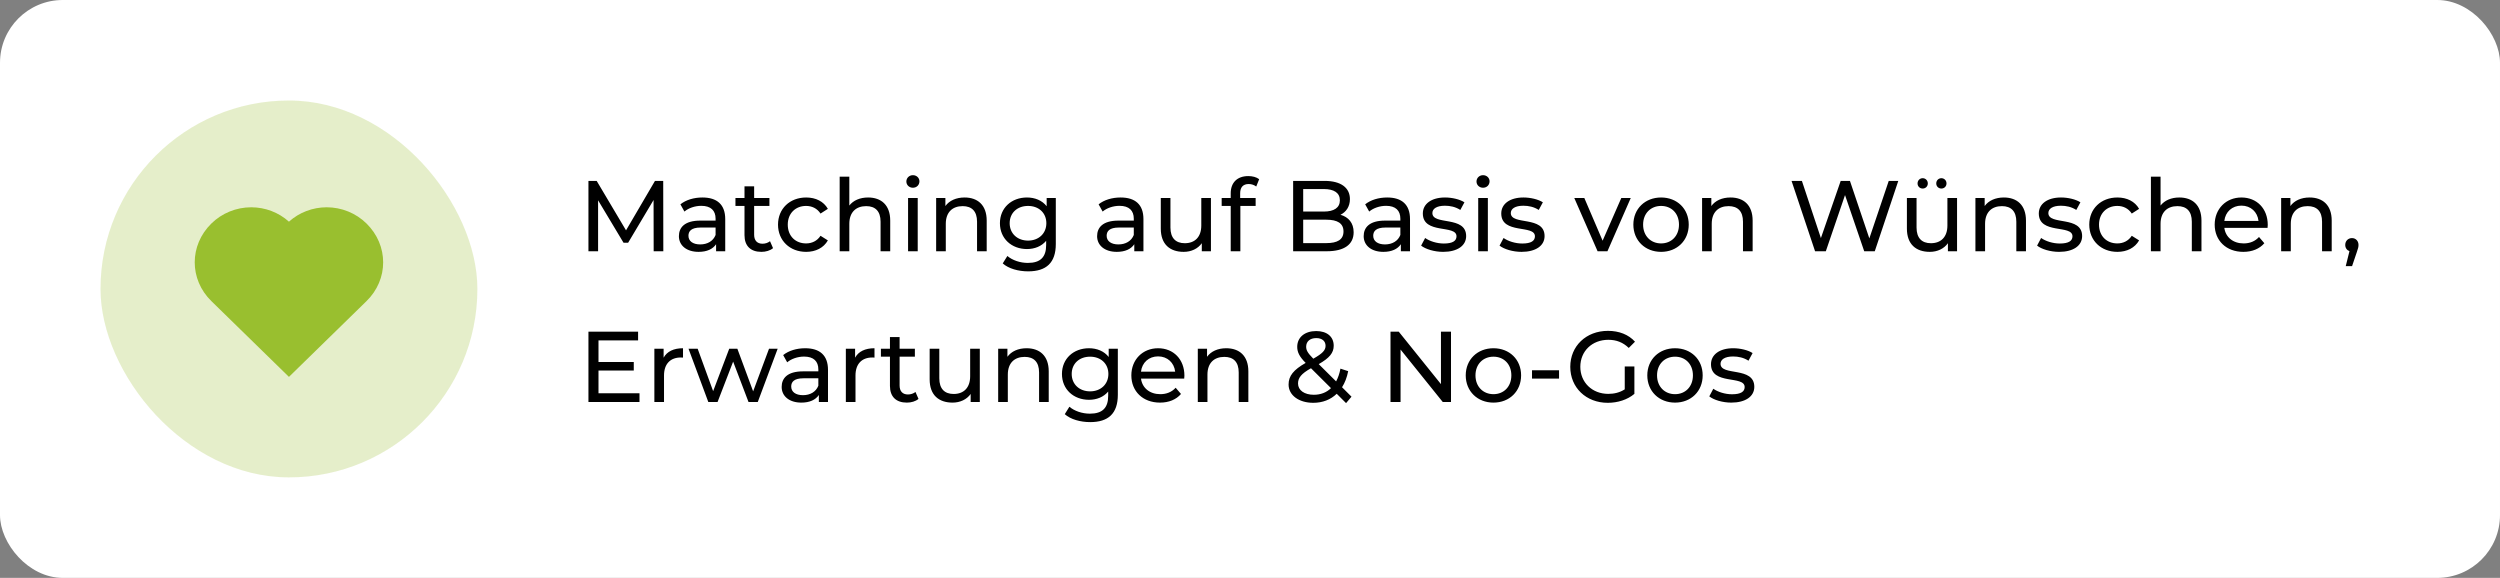
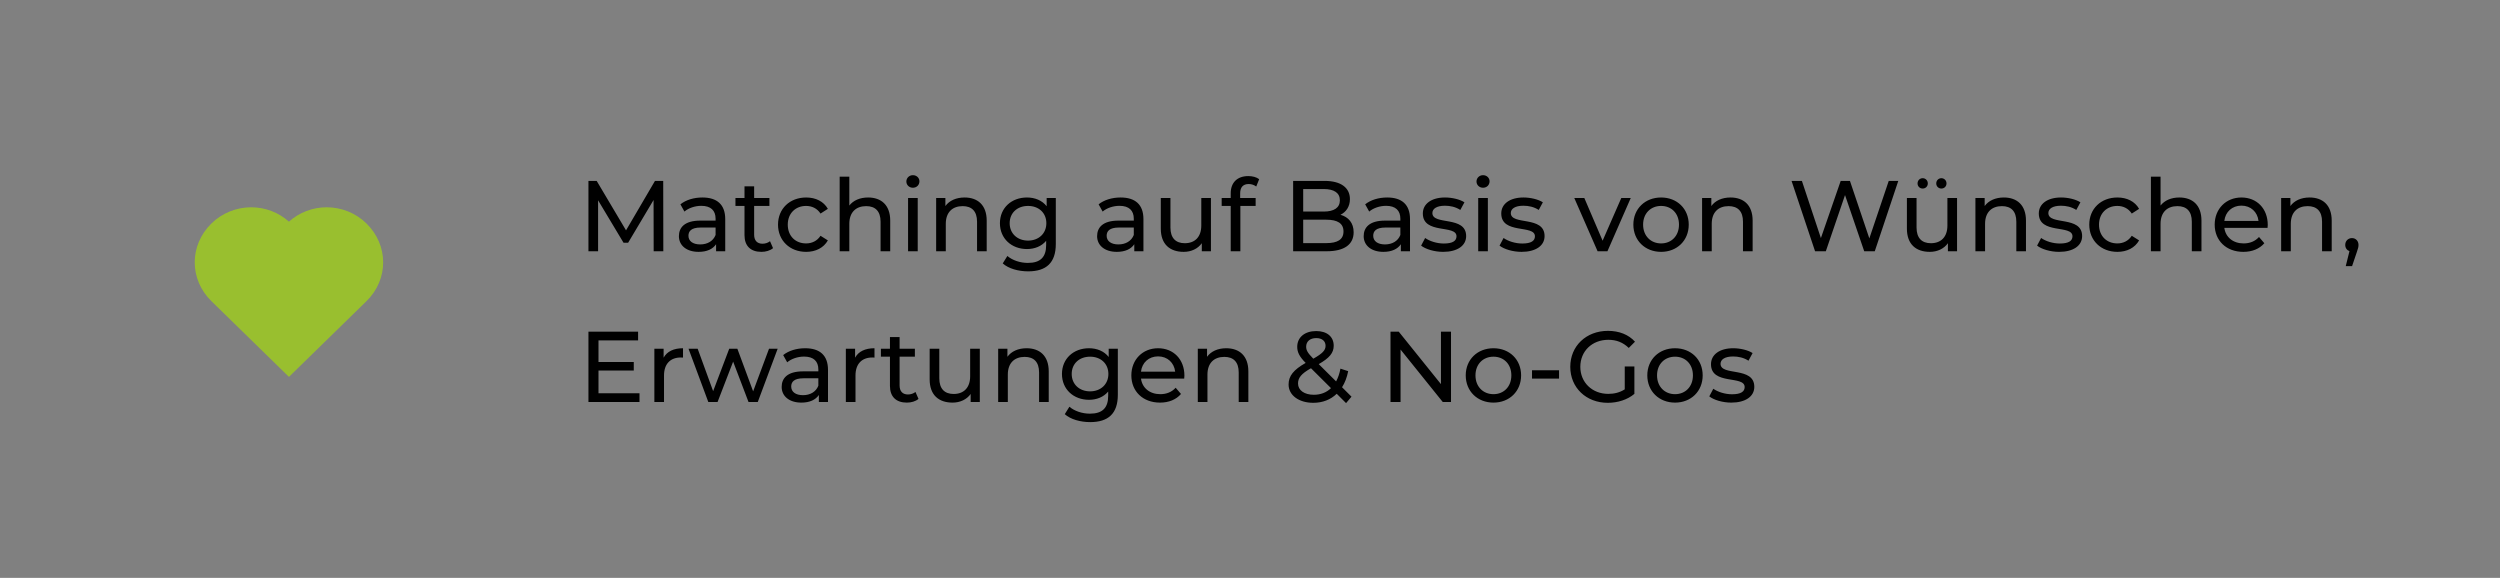
<svg xmlns="http://www.w3.org/2000/svg" width="398" height="92" viewBox="0 0 398 92" fill="none">
  <rect x="0" y="0" width="398" height="92" fill="#808080" stroke="none" />
-   <rect width="398" height="92" rx="10" fill="white" />
-   <rect x="16" y="16" width="60" height="60" rx="30" fill="#99BF2F" fill-opacity="0.25" />
  <path d="M58.341 35.577C57.512 34.761 56.526 34.114 55.439 33.671C54.353 33.229 53.188 33.001 52.011 33C49.784 33 47.639 33.817 46 35.289C44.361 33.817 42.216 33 39.99 33C38.812 33.001 37.645 33.23 36.558 33.673C35.47 34.117 34.483 34.766 33.653 35.583C30.114 39.055 30.116 44.485 33.656 47.942L46 60L58.344 47.942C61.885 44.485 61.886 39.055 58.341 35.577Z" fill="#99BF2F" />
  <path d="M105.6 40L105.584 28.8H104.272L99.664 36.672L94.992 28.8H93.68V40H95.216V31.888L99.264 38.64H100L104.048 31.84L104.064 40H105.6ZM111.825 31.44C110.465 31.44 109.201 31.824 108.321 32.528L108.961 33.68C109.617 33.12 110.641 32.768 111.649 32.768C113.169 32.768 113.921 33.52 113.921 34.816V35.12H111.489C108.961 35.12 108.081 36.24 108.081 37.6C108.081 39.072 109.297 40.096 111.217 40.096C112.545 40.096 113.489 39.648 114.001 38.88V40H115.457V34.88C115.457 32.56 114.145 31.44 111.825 31.44ZM111.473 38.912C110.305 38.912 109.601 38.384 109.601 37.536C109.601 36.816 110.033 36.224 111.553 36.224H113.921V37.408C113.537 38.384 112.625 38.912 111.473 38.912ZM122.588 38.4C122.268 38.656 121.836 38.8 121.388 38.8C120.54 38.8 120.06 38.288 120.06 37.376V32.784H122.492V31.52H120.06V29.664H118.524V31.52H117.084V32.784H118.524V37.44C118.524 39.152 119.5 40.096 121.212 40.096C121.9 40.096 122.604 39.904 123.068 39.504L122.588 38.4ZM128.34 40.096C129.86 40.096 131.124 39.456 131.796 38.272L130.628 37.536C130.084 38.368 129.252 38.752 128.324 38.752C126.66 38.752 125.412 37.6 125.412 35.76C125.412 33.952 126.66 32.784 128.324 32.784C129.252 32.784 130.084 33.168 130.628 34L131.796 33.248C131.124 32.064 129.86 31.44 128.34 31.44C125.732 31.44 123.86 33.232 123.86 35.76C123.86 38.288 125.732 40.096 128.34 40.096ZM138.203 31.44C136.907 31.44 135.851 31.904 135.211 32.72V28.128H133.675V40H135.211V35.632C135.211 33.792 136.267 32.816 137.899 32.816C139.355 32.816 140.187 33.632 140.187 35.296V40H141.723V35.12C141.723 32.624 140.267 31.44 138.203 31.44ZM145.333 29.888C145.941 29.888 146.373 29.44 146.373 28.864C146.373 28.32 145.925 27.888 145.333 27.888C144.741 27.888 144.293 28.336 144.293 28.896C144.293 29.456 144.741 29.888 145.333 29.888ZM144.565 40H146.101V31.52H144.565V40ZM153.562 31.44C152.218 31.44 151.13 31.936 150.506 32.8V31.52H149.034V40H150.57V35.632C150.57 33.792 151.626 32.816 153.258 32.816C154.714 32.816 155.546 33.632 155.546 35.296V40H157.082V35.12C157.082 32.624 155.626 31.44 153.562 31.44ZM166.628 31.52V32.832C165.908 31.904 164.756 31.44 163.492 31.44C161.044 31.44 159.188 33.088 159.188 35.536C159.188 37.984 161.044 39.648 163.492 39.648C164.708 39.648 165.812 39.216 166.548 38.336V39.008C166.548 40.928 165.636 41.856 163.636 41.856C162.388 41.856 161.156 41.424 160.372 40.752L159.636 41.936C160.564 42.768 162.132 43.2 163.684 43.2C166.564 43.2 168.084 41.84 168.084 38.848V31.52H166.628ZM163.668 38.304C161.956 38.304 160.74 37.168 160.74 35.536C160.74 33.888 161.956 32.784 163.668 32.784C165.364 32.784 166.58 33.888 166.58 35.536C166.58 37.168 165.364 38.304 163.668 38.304ZM178.403 31.44C177.043 31.44 175.779 31.824 174.899 32.528L175.539 33.68C176.195 33.12 177.219 32.768 178.227 32.768C179.747 32.768 180.499 33.52 180.499 34.816V35.12H178.067C175.539 35.12 174.659 36.24 174.659 37.6C174.659 39.072 175.875 40.096 177.795 40.096C179.123 40.096 180.067 39.648 180.579 38.88V40H182.035V34.88C182.035 32.56 180.723 31.44 178.403 31.44ZM178.051 38.912C176.883 38.912 176.179 38.384 176.179 37.536C176.179 36.816 176.611 36.224 178.131 36.224H180.499V37.408C180.115 38.384 179.203 38.912 178.051 38.912ZM191.246 31.52V35.904C191.246 37.728 190.222 38.72 188.622 38.72C187.166 38.72 186.334 37.888 186.334 36.224V31.52H184.798V36.4C184.798 38.896 186.254 40.096 188.446 40.096C189.646 40.096 190.702 39.6 191.326 38.72V40H192.782V31.52H191.246ZM198.81 29.296C199.258 29.296 199.674 29.456 199.994 29.696L200.458 28.528C200.026 28.192 199.386 28.032 198.73 28.032C196.922 28.032 195.93 29.12 195.93 30.768V31.52H194.49V32.784H195.93V40H197.466V32.784H199.898V31.52H197.434V30.784C197.434 29.808 197.898 29.296 198.81 29.296ZM213.404 34.192C214.284 33.76 214.908 32.912 214.908 31.696C214.908 29.888 213.468 28.8 210.892 28.8H205.868V40H211.212C214.044 40 215.5 38.896 215.5 36.976C215.5 35.488 214.668 34.544 213.404 34.192ZM210.748 30.096C212.38 30.096 213.308 30.704 213.308 31.888C213.308 33.072 212.38 33.68 210.748 33.68H207.468V30.096H210.748ZM211.148 38.704H207.468V34.976H211.148C212.924 34.976 213.884 35.552 213.884 36.848C213.884 38.144 212.924 38.704 211.148 38.704ZM220.841 31.44C219.481 31.44 218.217 31.824 217.337 32.528L217.977 33.68C218.633 33.12 219.657 32.768 220.665 32.768C222.185 32.768 222.937 33.52 222.937 34.816V35.12H220.505C217.977 35.12 217.097 36.24 217.097 37.6C217.097 39.072 218.313 40.096 220.233 40.096C221.561 40.096 222.505 39.648 223.017 38.88V40H224.473V34.88C224.473 32.56 223.161 31.44 220.841 31.44ZM220.489 38.912C219.321 38.912 218.617 38.384 218.617 37.536C218.617 36.816 219.049 36.224 220.569 36.224H222.937V37.408C222.553 38.384 221.641 38.912 220.489 38.912ZM229.747 40.096C232.003 40.096 233.411 39.12 233.411 37.584C233.411 34.288 228.035 35.92 228.035 33.92C228.035 33.248 228.691 32.752 230.035 32.752C230.867 32.752 231.715 32.928 232.483 33.424L233.139 32.208C232.403 31.728 231.155 31.44 230.051 31.44C227.875 31.44 226.515 32.464 226.515 33.984C226.515 37.36 231.875 35.712 231.875 37.616C231.875 38.336 231.283 38.768 229.859 38.768C228.755 38.768 227.603 38.4 226.883 37.888L226.243 39.104C226.947 39.664 228.339 40.096 229.747 40.096ZM236.099 29.888C236.707 29.888 237.139 29.44 237.139 28.864C237.139 28.32 236.691 27.888 236.099 27.888C235.507 27.888 235.059 28.336 235.059 28.896C235.059 29.456 235.507 29.888 236.099 29.888ZM235.331 40H236.867V31.52H235.331V40ZM242.232 40.096C244.488 40.096 245.896 39.12 245.896 37.584C245.896 34.288 240.52 35.92 240.52 33.92C240.52 33.248 241.176 32.752 242.52 32.752C243.352 32.752 244.2 32.928 244.968 33.424L245.624 32.208C244.888 31.728 243.64 31.44 242.536 31.44C240.36 31.44 239 32.464 239 33.984C239 37.36 244.36 35.712 244.36 37.616C244.36 38.336 243.768 38.768 242.344 38.768C241.24 38.768 240.088 38.4 239.368 37.888L238.728 39.104C239.432 39.664 240.824 40.096 242.232 40.096ZM258.112 31.52L255.136 38.32L252.224 31.52H250.624L254.336 40H255.904L259.616 31.52H258.112ZM264.447 40.096C266.991 40.096 268.847 38.288 268.847 35.76C268.847 33.232 266.991 31.44 264.447 31.44C261.903 31.44 260.031 33.232 260.031 35.76C260.031 38.288 261.903 40.096 264.447 40.096ZM264.447 38.752C262.815 38.752 261.583 37.568 261.583 35.76C261.583 33.952 262.815 32.784 264.447 32.784C266.079 32.784 267.295 33.952 267.295 35.76C267.295 37.568 266.079 38.752 264.447 38.752ZM275.5 31.44C274.156 31.44 273.068 31.936 272.444 32.8V31.52H270.972V40H272.508V35.632C272.508 33.792 273.564 32.816 275.196 32.816C276.652 32.816 277.484 33.632 277.484 35.296V40H279.02V35.12C279.02 32.624 277.564 31.44 275.5 31.44ZM300.687 28.8L297.599 37.952L294.511 28.8H293.039L289.887 37.904L286.863 28.8H285.215L288.959 40H290.671L293.727 31.056L296.783 40H298.463L302.207 28.8H300.687ZM306.091 30.016C306.539 30.016 306.907 29.68 306.907 29.2C306.907 28.72 306.539 28.368 306.091 28.368C305.643 28.368 305.275 28.72 305.275 29.2C305.275 29.68 305.643 30.016 306.091 30.016ZM309.067 30.016C309.515 30.016 309.883 29.68 309.883 29.2C309.883 28.72 309.515 28.368 309.067 28.368C308.619 28.368 308.251 28.72 308.251 29.2C308.251 29.68 308.619 30.016 309.067 30.016ZM310.027 31.52V35.904C310.027 37.728 309.003 38.72 307.403 38.72C305.947 38.72 305.115 37.888 305.115 36.224V31.52H303.579V36.4C303.579 38.896 305.035 40.096 307.227 40.096C308.427 40.096 309.483 39.6 310.107 38.72V40H311.563V31.52H310.027ZM319.015 31.44C317.671 31.44 316.583 31.936 315.959 32.8V31.52H314.487V40H316.023V35.632C316.023 33.792 317.079 32.816 318.711 32.816C320.167 32.816 320.999 33.632 320.999 35.296V40H322.535V35.12C322.535 32.624 321.079 31.44 319.015 31.44ZM327.81 40.096C330.066 40.096 331.474 39.12 331.474 37.584C331.474 34.288 326.098 35.92 326.098 33.92C326.098 33.248 326.754 32.752 328.098 32.752C328.93 32.752 329.778 32.928 330.546 33.424L331.202 32.208C330.466 31.728 329.218 31.44 328.114 31.44C325.938 31.44 324.578 32.464 324.578 33.984C324.578 37.36 329.938 35.712 329.938 37.616C329.938 38.336 329.346 38.768 327.922 38.768C326.818 38.768 325.666 38.4 324.946 37.888L324.306 39.104C325.01 39.664 326.402 40.096 327.81 40.096ZM337.09 40.096C338.61 40.096 339.874 39.456 340.546 38.272L339.378 37.536C338.834 38.368 338.002 38.752 337.074 38.752C335.41 38.752 334.162 37.6 334.162 35.76C334.162 33.952 335.41 32.784 337.074 32.784C338.002 32.784 338.834 33.168 339.378 34L340.546 33.248C339.874 32.064 338.61 31.44 337.09 31.44C334.482 31.44 332.61 33.232 332.61 35.76C332.61 38.288 334.482 40.096 337.09 40.096ZM346.953 31.44C345.657 31.44 344.601 31.904 343.961 32.72V28.128H342.425V40H343.961V35.632C343.961 33.792 345.017 32.816 346.649 32.816C348.105 32.816 348.937 33.632 348.937 35.296V40H350.473V35.12C350.473 32.624 349.017 31.44 346.953 31.44ZM361.026 35.808C361.026 33.2 359.282 31.44 356.834 31.44C354.386 31.44 352.578 33.248 352.578 35.76C352.578 38.288 354.402 40.096 357.138 40.096C358.546 40.096 359.714 39.616 360.482 38.72L359.634 37.728C359.01 38.416 358.178 38.752 357.186 38.752C355.506 38.752 354.306 37.76 354.114 36.272H360.994C361.01 36.128 361.026 35.936 361.026 35.808ZM356.834 32.736C358.322 32.736 359.394 33.744 359.554 35.168H354.114C354.274 33.728 355.362 32.736 356.834 32.736ZM367.687 31.44C366.343 31.44 365.255 31.936 364.631 32.8V31.52H363.159V40H364.695V35.632C364.695 33.792 365.751 32.816 367.383 32.816C368.839 32.816 369.671 33.632 369.671 35.296V40H371.207V35.12C371.207 32.624 369.751 31.44 367.687 31.44ZM374.434 37.904C373.826 37.904 373.362 38.352 373.362 38.992C373.362 39.472 373.634 39.84 374.034 39.984L373.442 42.368H374.45L375.202 40.144C375.41 39.552 375.474 39.312 375.474 38.992C375.474 38.368 375.042 37.904 374.434 37.904ZM95.28 62.608V58.992H100.896V57.632H95.28V54.192H101.584V52.8H93.68V64H101.808V62.608H95.28ZM105.647 56.944V55.52H104.175V64H105.711V59.776C105.711 57.92 106.735 56.912 108.383 56.912C108.495 56.912 108.607 56.912 108.735 56.928V55.44C107.247 55.44 106.191 55.952 105.647 56.944ZM122.428 55.52L119.9 62.304L117.388 55.52H116.092L113.532 62.272L111.068 55.52H109.612L112.764 64H114.236L116.716 57.568L119.164 64H120.636L123.804 55.52H122.428ZM128.185 55.44C126.825 55.44 125.561 55.824 124.681 56.528L125.321 57.68C125.977 57.12 127.001 56.768 128.009 56.768C129.529 56.768 130.281 57.52 130.281 58.816V59.12H127.849C125.321 59.12 124.441 60.24 124.441 61.6C124.441 63.072 125.657 64.096 127.577 64.096C128.905 64.096 129.849 63.648 130.361 62.88V64H131.817V58.88C131.817 56.56 130.505 55.44 128.185 55.44ZM127.833 62.912C126.665 62.912 125.961 62.384 125.961 61.536C125.961 60.816 126.393 60.224 127.913 60.224H130.281V61.408C129.897 62.384 128.985 62.912 127.833 62.912ZM136.131 56.944V55.52H134.659V64H136.195V59.776C136.195 57.92 137.219 56.912 138.867 56.912C138.979 56.912 139.091 56.912 139.219 56.928V55.44C137.731 55.44 136.675 55.952 136.131 56.944ZM145.744 62.4C145.424 62.656 144.992 62.8 144.544 62.8C143.696 62.8 143.216 62.288 143.216 61.376V56.784H145.648V55.52H143.216V53.664H141.68V55.52H140.24V56.784H141.68V61.44C141.68 63.152 142.656 64.096 144.368 64.096C145.056 64.096 145.76 63.904 146.224 63.504L145.744 62.4ZM154.449 55.52V59.904C154.449 61.728 153.425 62.72 151.825 62.72C150.369 62.72 149.537 61.888 149.537 60.224V55.52H148.001V60.4C148.001 62.896 149.457 64.096 151.649 64.096C152.849 64.096 153.905 63.6 154.529 62.72V64H155.985V55.52H154.449ZM163.437 55.44C162.093 55.44 161.005 55.936 160.381 56.8V55.52H158.909V64H160.445V59.632C160.445 57.792 161.501 56.816 163.133 56.816C164.589 56.816 165.421 57.632 165.421 59.296V64H166.957V59.12C166.957 56.624 165.501 55.44 163.437 55.44ZM176.503 55.52V56.832C175.783 55.904 174.631 55.44 173.367 55.44C170.919 55.44 169.063 57.088 169.063 59.536C169.063 61.984 170.919 63.648 173.367 63.648C174.583 63.648 175.687 63.216 176.423 62.336V63.008C176.423 64.928 175.511 65.856 173.511 65.856C172.263 65.856 171.031 65.424 170.247 64.752L169.511 65.936C170.439 66.768 172.007 67.2 173.559 67.2C176.439 67.2 177.959 65.84 177.959 62.848V55.52H176.503ZM173.543 62.304C171.831 62.304 170.615 61.168 170.615 59.536C170.615 57.888 171.831 56.784 173.543 56.784C175.239 56.784 176.455 57.888 176.455 59.536C176.455 61.168 175.239 62.304 173.543 62.304ZM188.558 59.808C188.558 57.2 186.814 55.44 184.366 55.44C181.918 55.44 180.11 57.248 180.11 59.76C180.11 62.288 181.934 64.096 184.67 64.096C186.078 64.096 187.246 63.616 188.014 62.72L187.166 61.728C186.542 62.416 185.71 62.752 184.718 62.752C183.038 62.752 181.838 61.76 181.646 60.272H188.526C188.542 60.128 188.558 59.936 188.558 59.808ZM184.366 56.736C185.854 56.736 186.926 57.744 187.086 59.168H181.646C181.806 57.728 182.894 56.736 184.366 56.736ZM195.218 55.44C193.874 55.44 192.786 55.936 192.162 56.8V55.52H190.69V64H192.226V59.632C192.226 57.792 193.282 56.816 194.914 56.816C196.37 56.816 197.202 57.632 197.202 59.296V64H198.738V59.12C198.738 56.624 197.282 55.44 195.218 55.44ZM215.158 63.152L213.654 61.648C214.102 60.944 214.438 60.08 214.63 59.088L213.398 58.688C213.254 59.472 213.014 60.144 212.71 60.72L209.942 57.968C211.654 56.992 212.326 56.176 212.326 55.04C212.326 53.584 211.238 52.704 209.542 52.704C207.702 52.704 206.518 53.712 206.518 55.216C206.518 56.048 206.854 56.768 207.862 57.776C205.926 58.88 205.142 59.84 205.142 61.216C205.142 62.928 206.79 64.128 209.062 64.128C210.55 64.128 211.83 63.632 212.806 62.688L214.294 64.176L215.158 63.152ZM209.542 53.824C210.502 53.824 211.03 54.32 211.03 55.056C211.03 55.76 210.55 56.272 209.078 57.104C208.166 56.176 207.942 55.76 207.942 55.184C207.942 54.384 208.534 53.824 209.542 53.824ZM209.158 62.848C207.654 62.848 206.646 62.128 206.646 61.056C206.646 60.16 207.142 59.504 208.71 58.624L211.894 61.792C211.174 62.496 210.23 62.848 209.158 62.848ZM229.4 52.8V61.152L222.68 52.8H221.368V64H222.968V55.648L229.688 64H231V52.8H229.4ZM237.76 64.096C240.304 64.096 242.16 62.288 242.16 59.76C242.16 57.232 240.304 55.44 237.76 55.44C235.216 55.44 233.344 57.232 233.344 59.76C233.344 62.288 235.216 64.096 237.76 64.096ZM237.76 62.752C236.128 62.752 234.896 61.568 234.896 59.76C234.896 57.952 236.128 56.784 237.76 56.784C239.392 56.784 240.608 57.952 240.608 59.76C240.608 61.568 239.392 62.752 237.76 62.752ZM243.896 60.272H248.2V58.944H243.896V60.272ZM258.659 61.984C257.859 62.496 256.979 62.704 256.035 62.704C253.459 62.704 251.587 60.864 251.587 58.4C251.587 55.904 253.459 54.096 256.051 54.096C257.315 54.096 258.371 54.496 259.299 55.392L260.291 54.4C259.267 53.264 257.763 52.672 255.987 52.672C252.515 52.672 249.987 55.088 249.987 58.4C249.987 61.712 252.515 64.128 255.955 64.128C257.523 64.128 259.075 63.648 260.195 62.704V58.336H258.659V61.984ZM266.666 64.096C269.21 64.096 271.066 62.288 271.066 59.76C271.066 57.232 269.21 55.44 266.666 55.44C264.122 55.44 262.25 57.232 262.25 59.76C262.25 62.288 264.122 64.096 266.666 64.096ZM266.666 62.752C265.034 62.752 263.802 61.568 263.802 59.76C263.802 57.952 265.034 56.784 266.666 56.784C268.298 56.784 269.514 57.952 269.514 59.76C269.514 61.568 268.298 62.752 266.666 62.752ZM275.622 64.096C277.878 64.096 279.286 63.12 279.286 61.584C279.286 58.288 273.91 59.92 273.91 57.92C273.91 57.248 274.566 56.752 275.91 56.752C276.742 56.752 277.59 56.928 278.358 57.424L279.014 56.208C278.278 55.728 277.03 55.44 275.926 55.44C273.75 55.44 272.39 56.464 272.39 57.984C272.39 61.36 277.75 59.712 277.75 61.616C277.75 62.336 277.158 62.768 275.734 62.768C274.63 62.768 273.478 62.4 272.758 61.888L272.118 63.104C272.822 63.664 274.214 64.096 275.622 64.096Z" fill="black" />
</svg>